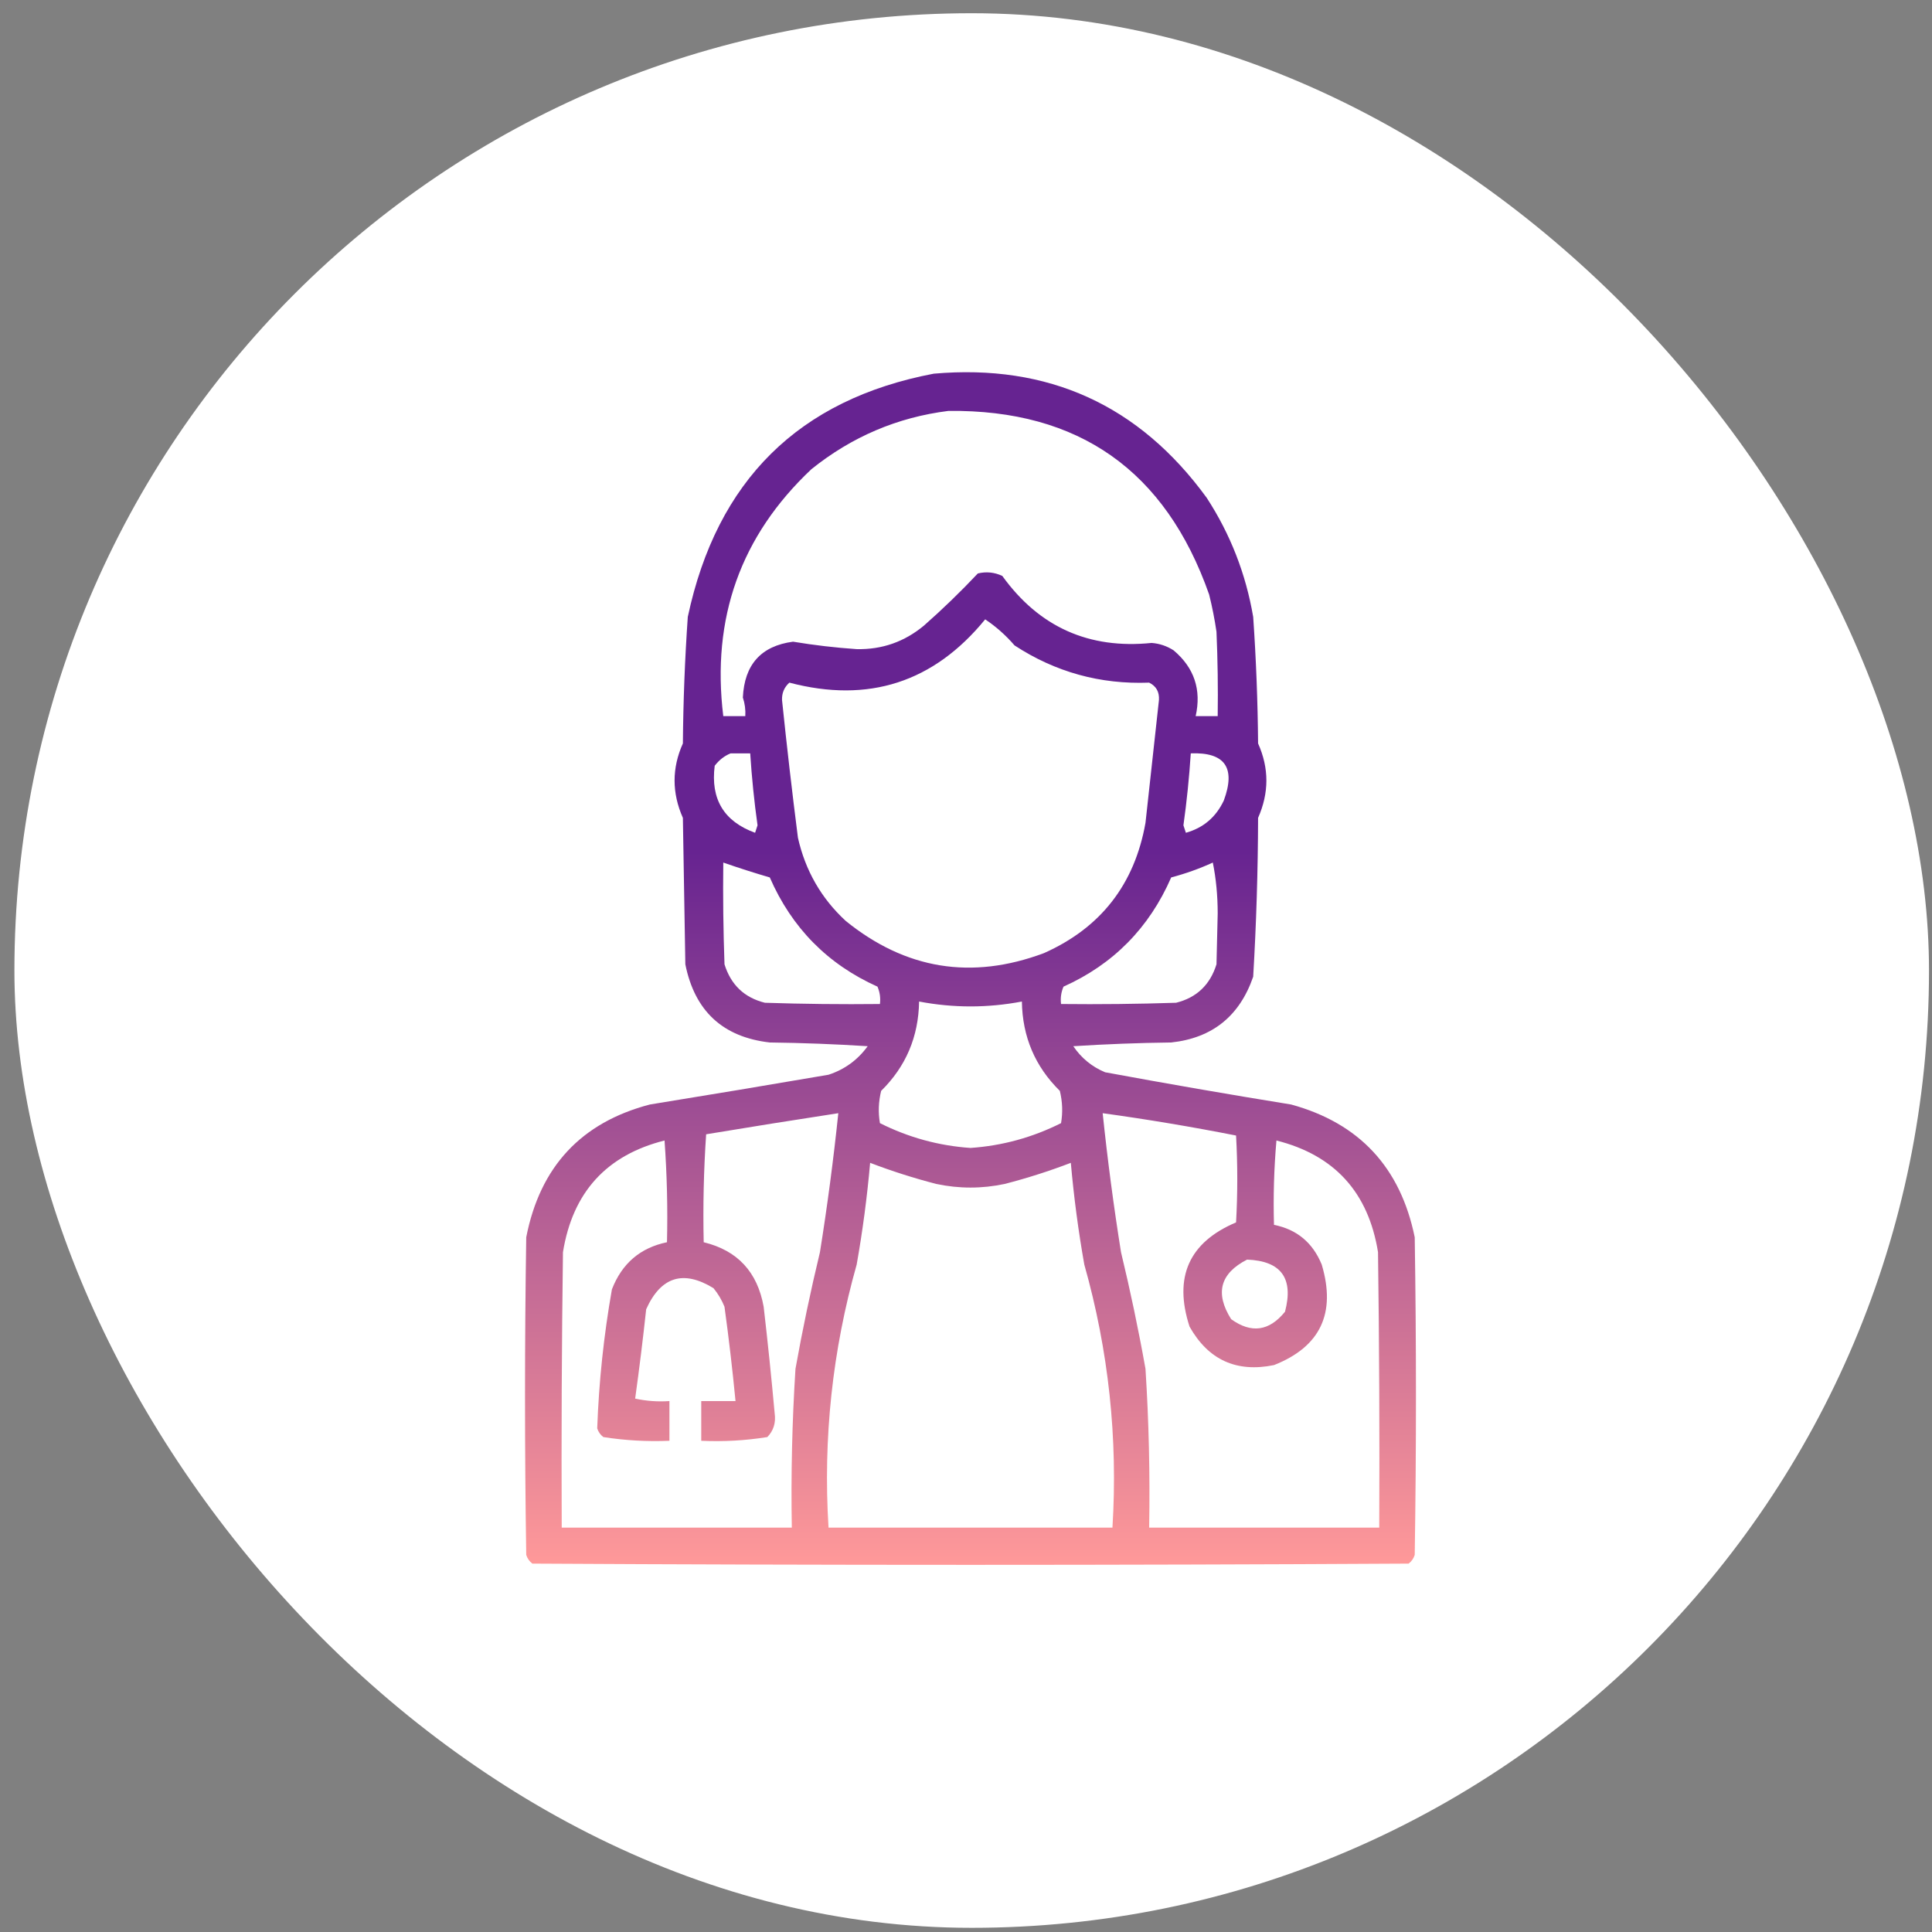
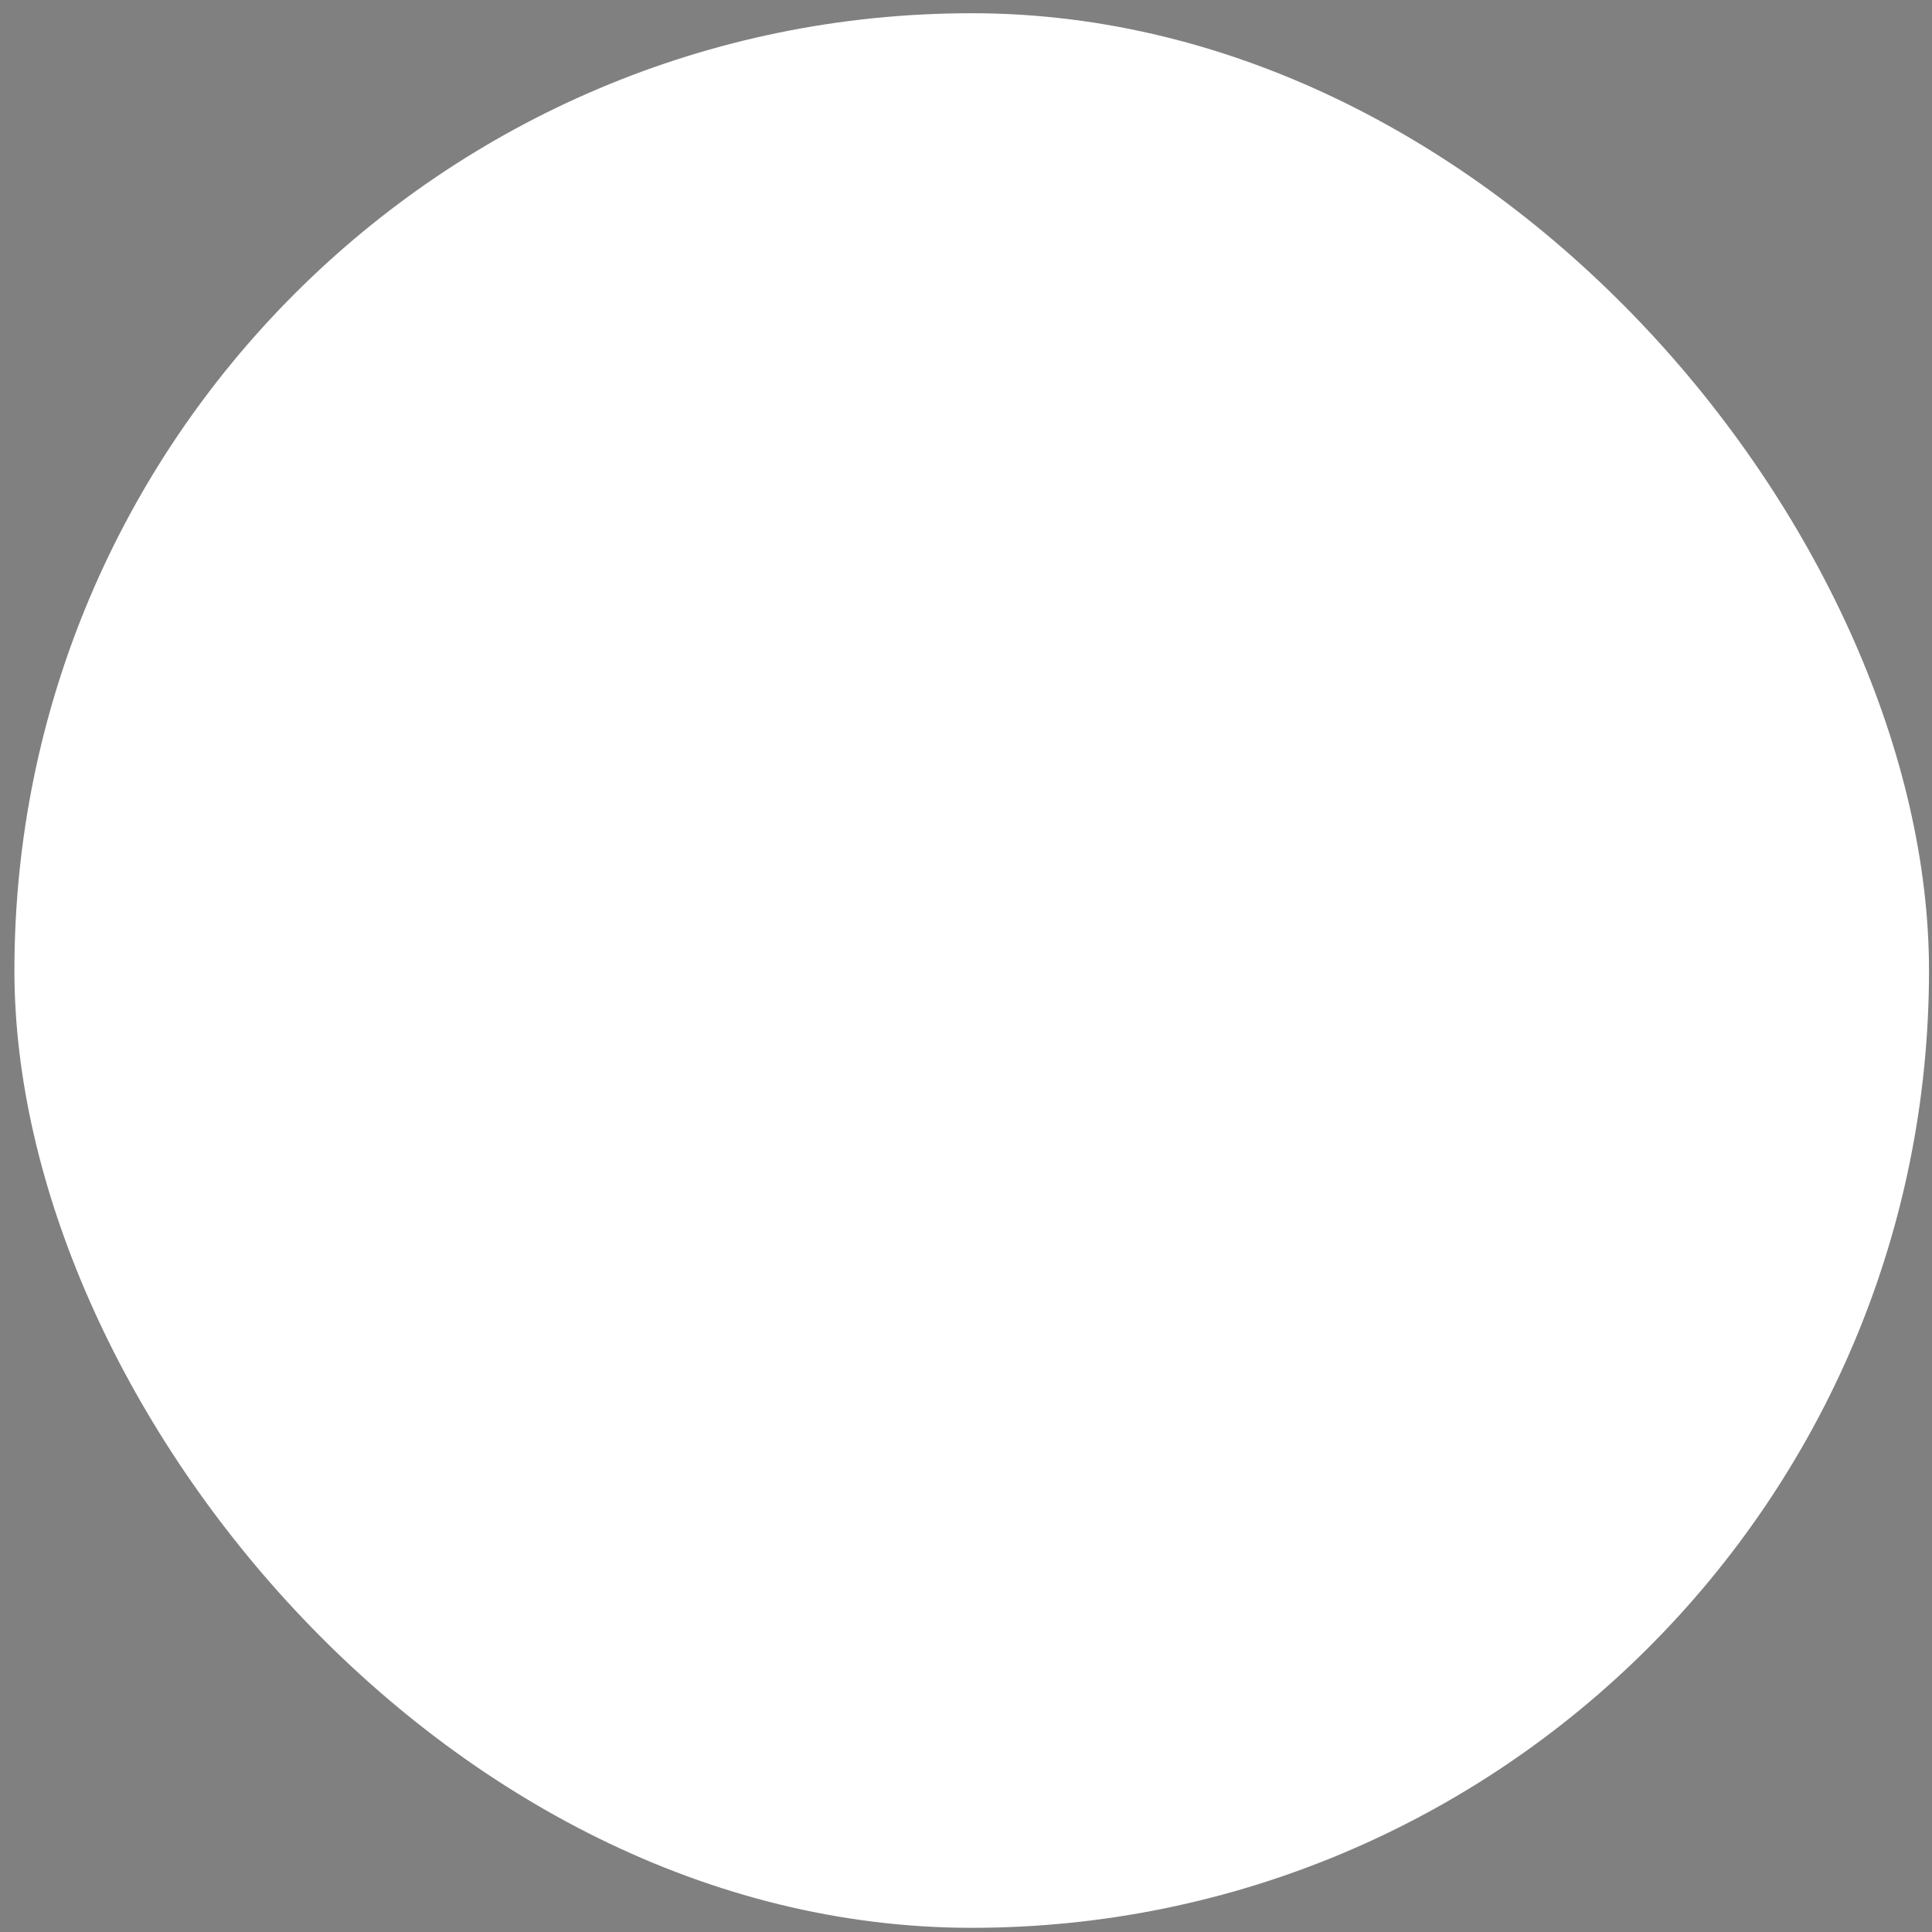
<svg xmlns="http://www.w3.org/2000/svg" width="111" height="111" viewBox="0 0 111 111" fill="none">
  <rect x="0" y="0" width="111" height="111" fill="#808080" stroke="none" />
  <rect x="0.828" y="0.76" width="110" height="110" rx="55" fill="white" />
-   <path opacity="0.938" fill-rule="evenodd" clip-rule="evenodd" d="M53.648 21.469C60.221 20.893 65.448 23.27 69.328 28.598C70.687 30.686 71.578 32.968 72 35.442C72.167 37.861 72.261 40.285 72.281 42.713C72.917 44.129 72.917 45.555 72.281 46.99C72.273 50.038 72.179 53.08 72 56.115C71.218 58.381 69.648 59.641 67.289 59.894C65.412 59.917 63.537 59.989 61.664 60.108C62.128 60.791 62.737 61.291 63.492 61.605C67.047 62.262 70.61 62.88 74.18 63.458C78.093 64.527 80.461 67.07 81.281 71.086C81.375 77.169 81.375 83.253 81.281 89.336C81.216 89.54 81.099 89.706 80.93 89.835C64.148 89.93 47.367 89.93 30.586 89.835C30.417 89.706 30.3 89.54 30.234 89.336C30.141 83.253 30.141 77.169 30.234 71.086C31.026 67.031 33.393 64.489 37.336 63.458C40.76 62.903 44.182 62.333 47.602 61.747C48.526 61.445 49.276 60.899 49.852 60.108C47.978 59.989 46.103 59.917 44.227 59.894C41.531 59.586 39.914 58.089 39.375 55.403C39.328 52.598 39.281 49.794 39.234 46.99C38.598 45.555 38.598 44.129 39.234 42.713C39.255 40.285 39.348 37.861 39.516 35.442C41.185 27.601 45.896 22.944 53.648 21.469ZM54.492 23.608C61.976 23.524 66.968 27.041 69.469 34.158C69.645 34.864 69.786 35.577 69.891 36.297C69.961 37.912 69.984 39.528 69.961 41.145C69.539 41.145 69.117 41.145 68.695 41.145C69.035 39.626 68.613 38.366 67.43 37.366C67.043 37.117 66.622 36.974 66.164 36.939C62.56 37.307 59.7 36.023 57.586 33.089C57.136 32.878 56.667 32.83 56.18 32.947C55.191 33.997 54.16 34.995 53.086 35.941C51.965 36.874 50.676 37.326 49.219 37.295C47.993 37.211 46.775 37.069 45.562 36.867C43.73 37.111 42.769 38.18 42.68 40.075C42.795 40.422 42.842 40.779 42.82 41.145C42.398 41.145 41.977 41.145 41.555 41.145C40.866 35.513 42.554 30.784 46.617 26.958C48.942 25.09 51.567 23.973 54.492 23.608ZM56.602 35.584C57.221 35.997 57.783 36.496 58.289 37.081C60.632 38.614 63.21 39.327 66.023 39.22C66.427 39.419 66.614 39.751 66.586 40.218C66.328 42.571 66.07 44.923 65.812 47.276C65.184 50.813 63.239 53.308 59.977 54.761C55.823 56.314 52.026 55.696 48.586 52.907C47.184 51.611 46.27 50.019 45.844 48.131C45.508 45.497 45.203 42.859 44.93 40.218C44.917 39.817 45.057 39.484 45.352 39.22C49.896 40.416 53.646 39.205 56.602 35.584ZM41.977 43.283C42.352 43.283 42.727 43.283 43.102 43.283C43.191 44.666 43.331 46.044 43.523 47.418C43.477 47.561 43.43 47.703 43.383 47.846C41.591 47.194 40.818 45.911 41.062 43.996C41.316 43.665 41.621 43.427 41.977 43.283ZM68.414 43.283C70.376 43.207 71.009 44.111 70.312 45.992C69.864 46.946 69.138 47.564 68.133 47.846C68.086 47.703 68.039 47.561 67.992 47.418C68.184 46.044 68.325 44.666 68.414 43.283ZM41.555 49.557C42.436 49.864 43.327 50.149 44.227 50.412C45.492 53.311 47.555 55.403 50.414 56.686C50.551 57.005 50.598 57.338 50.555 57.684C48.351 57.708 46.148 57.684 43.945 57.612C42.765 57.319 41.992 56.582 41.625 55.403C41.555 53.455 41.531 51.506 41.555 49.557ZM69.68 49.557C69.867 50.479 69.96 51.453 69.961 52.48C69.938 53.454 69.914 54.428 69.891 55.403C69.524 56.582 68.751 57.319 67.57 57.612C65.368 57.684 63.164 57.708 60.961 57.684C60.918 57.338 60.965 57.005 61.102 56.686C63.961 55.403 66.023 53.311 67.289 50.412C68.124 50.19 68.921 49.905 69.68 49.557ZM52.805 57.541C54.774 57.916 56.743 57.916 58.711 57.541C58.742 59.564 59.469 61.275 60.891 62.674C61.043 63.296 61.066 63.914 60.961 64.528C59.316 65.353 57.582 65.828 55.758 65.953C53.934 65.828 52.2 65.353 50.555 64.528C50.449 63.914 50.473 63.296 50.625 62.674C52.047 61.275 52.773 59.564 52.805 57.541ZM48.164 63.957C47.885 66.627 47.533 69.289 47.109 71.942C46.574 74.161 46.105 76.395 45.703 78.643C45.51 81.68 45.439 84.722 45.492 87.768C41.086 87.768 36.68 87.768 32.273 87.768C32.25 82.492 32.273 77.217 32.344 71.942C32.899 68.503 34.844 66.365 38.18 65.526C38.32 67.472 38.367 69.42 38.32 71.371C36.785 71.688 35.731 72.591 35.156 74.08C34.69 76.723 34.408 79.384 34.312 82.065C34.378 82.269 34.495 82.435 34.664 82.564C35.92 82.76 37.186 82.832 38.461 82.778C38.461 82.017 38.461 81.257 38.461 80.496C37.798 80.543 37.142 80.495 36.492 80.354C36.729 78.649 36.94 76.938 37.125 75.221C37.967 73.35 39.256 72.946 40.992 74.009C41.256 74.33 41.467 74.686 41.625 75.078C41.872 76.881 42.083 78.687 42.258 80.496C41.602 80.496 40.945 80.496 40.289 80.496C40.289 81.257 40.289 82.017 40.289 82.778C41.566 82.837 42.832 82.765 44.086 82.564C44.441 82.197 44.582 81.745 44.508 81.209C44.323 79.163 44.112 77.119 43.875 75.078C43.517 73.076 42.369 71.841 40.43 71.371C40.384 69.293 40.431 67.225 40.57 65.169C43.101 64.749 45.632 64.345 48.164 63.957ZM63.352 63.957C65.923 64.312 68.477 64.74 71.016 65.24C71.109 66.904 71.109 68.567 71.016 70.231C68.309 71.378 67.419 73.374 68.344 76.219C69.423 78.132 71.04 78.869 73.195 78.429C75.858 77.379 76.772 75.454 75.938 72.654C75.42 71.392 74.505 70.631 73.195 70.373C73.149 68.754 73.195 67.139 73.336 65.526C76.673 66.366 78.618 68.505 79.172 71.942C79.242 77.217 79.266 82.492 79.242 87.768C74.836 87.768 70.43 87.768 66.023 87.768C66.076 84.722 66.006 81.68 65.812 78.643C65.411 76.395 64.942 74.161 64.406 71.942C63.982 69.289 63.631 66.627 63.352 63.957ZM49.992 66.809C51.231 67.283 52.496 67.687 53.789 68.021C55.101 68.3 56.413 68.3 57.727 68.021C59.019 67.687 60.285 67.283 61.523 66.809C61.696 68.768 61.953 70.716 62.297 72.654C63.693 77.595 64.232 82.633 63.914 87.768C58.477 87.768 53.039 87.768 47.602 87.768C47.283 82.633 47.823 77.595 49.219 72.654C49.562 70.716 49.82 68.768 49.992 66.809ZM71.648 72.369C73.607 72.444 74.334 73.442 73.828 75.363C72.922 76.483 71.891 76.626 70.734 75.791C69.794 74.303 70.099 73.162 71.648 72.369Z" fill="url(#paint0_linear_5667_1366)" />
  <defs>
    <linearGradient id="paint0_linear_5667_1366" x1="55.758" y1="21.385" x2="55.758" y2="89.906" gradientUnits="userSpaceOnUse">
      <stop offset="0.4" stop-color="#5C1489" />
      <stop offset="1" stop-color="#FF9292" />
    </linearGradient>
  </defs>
</svg>